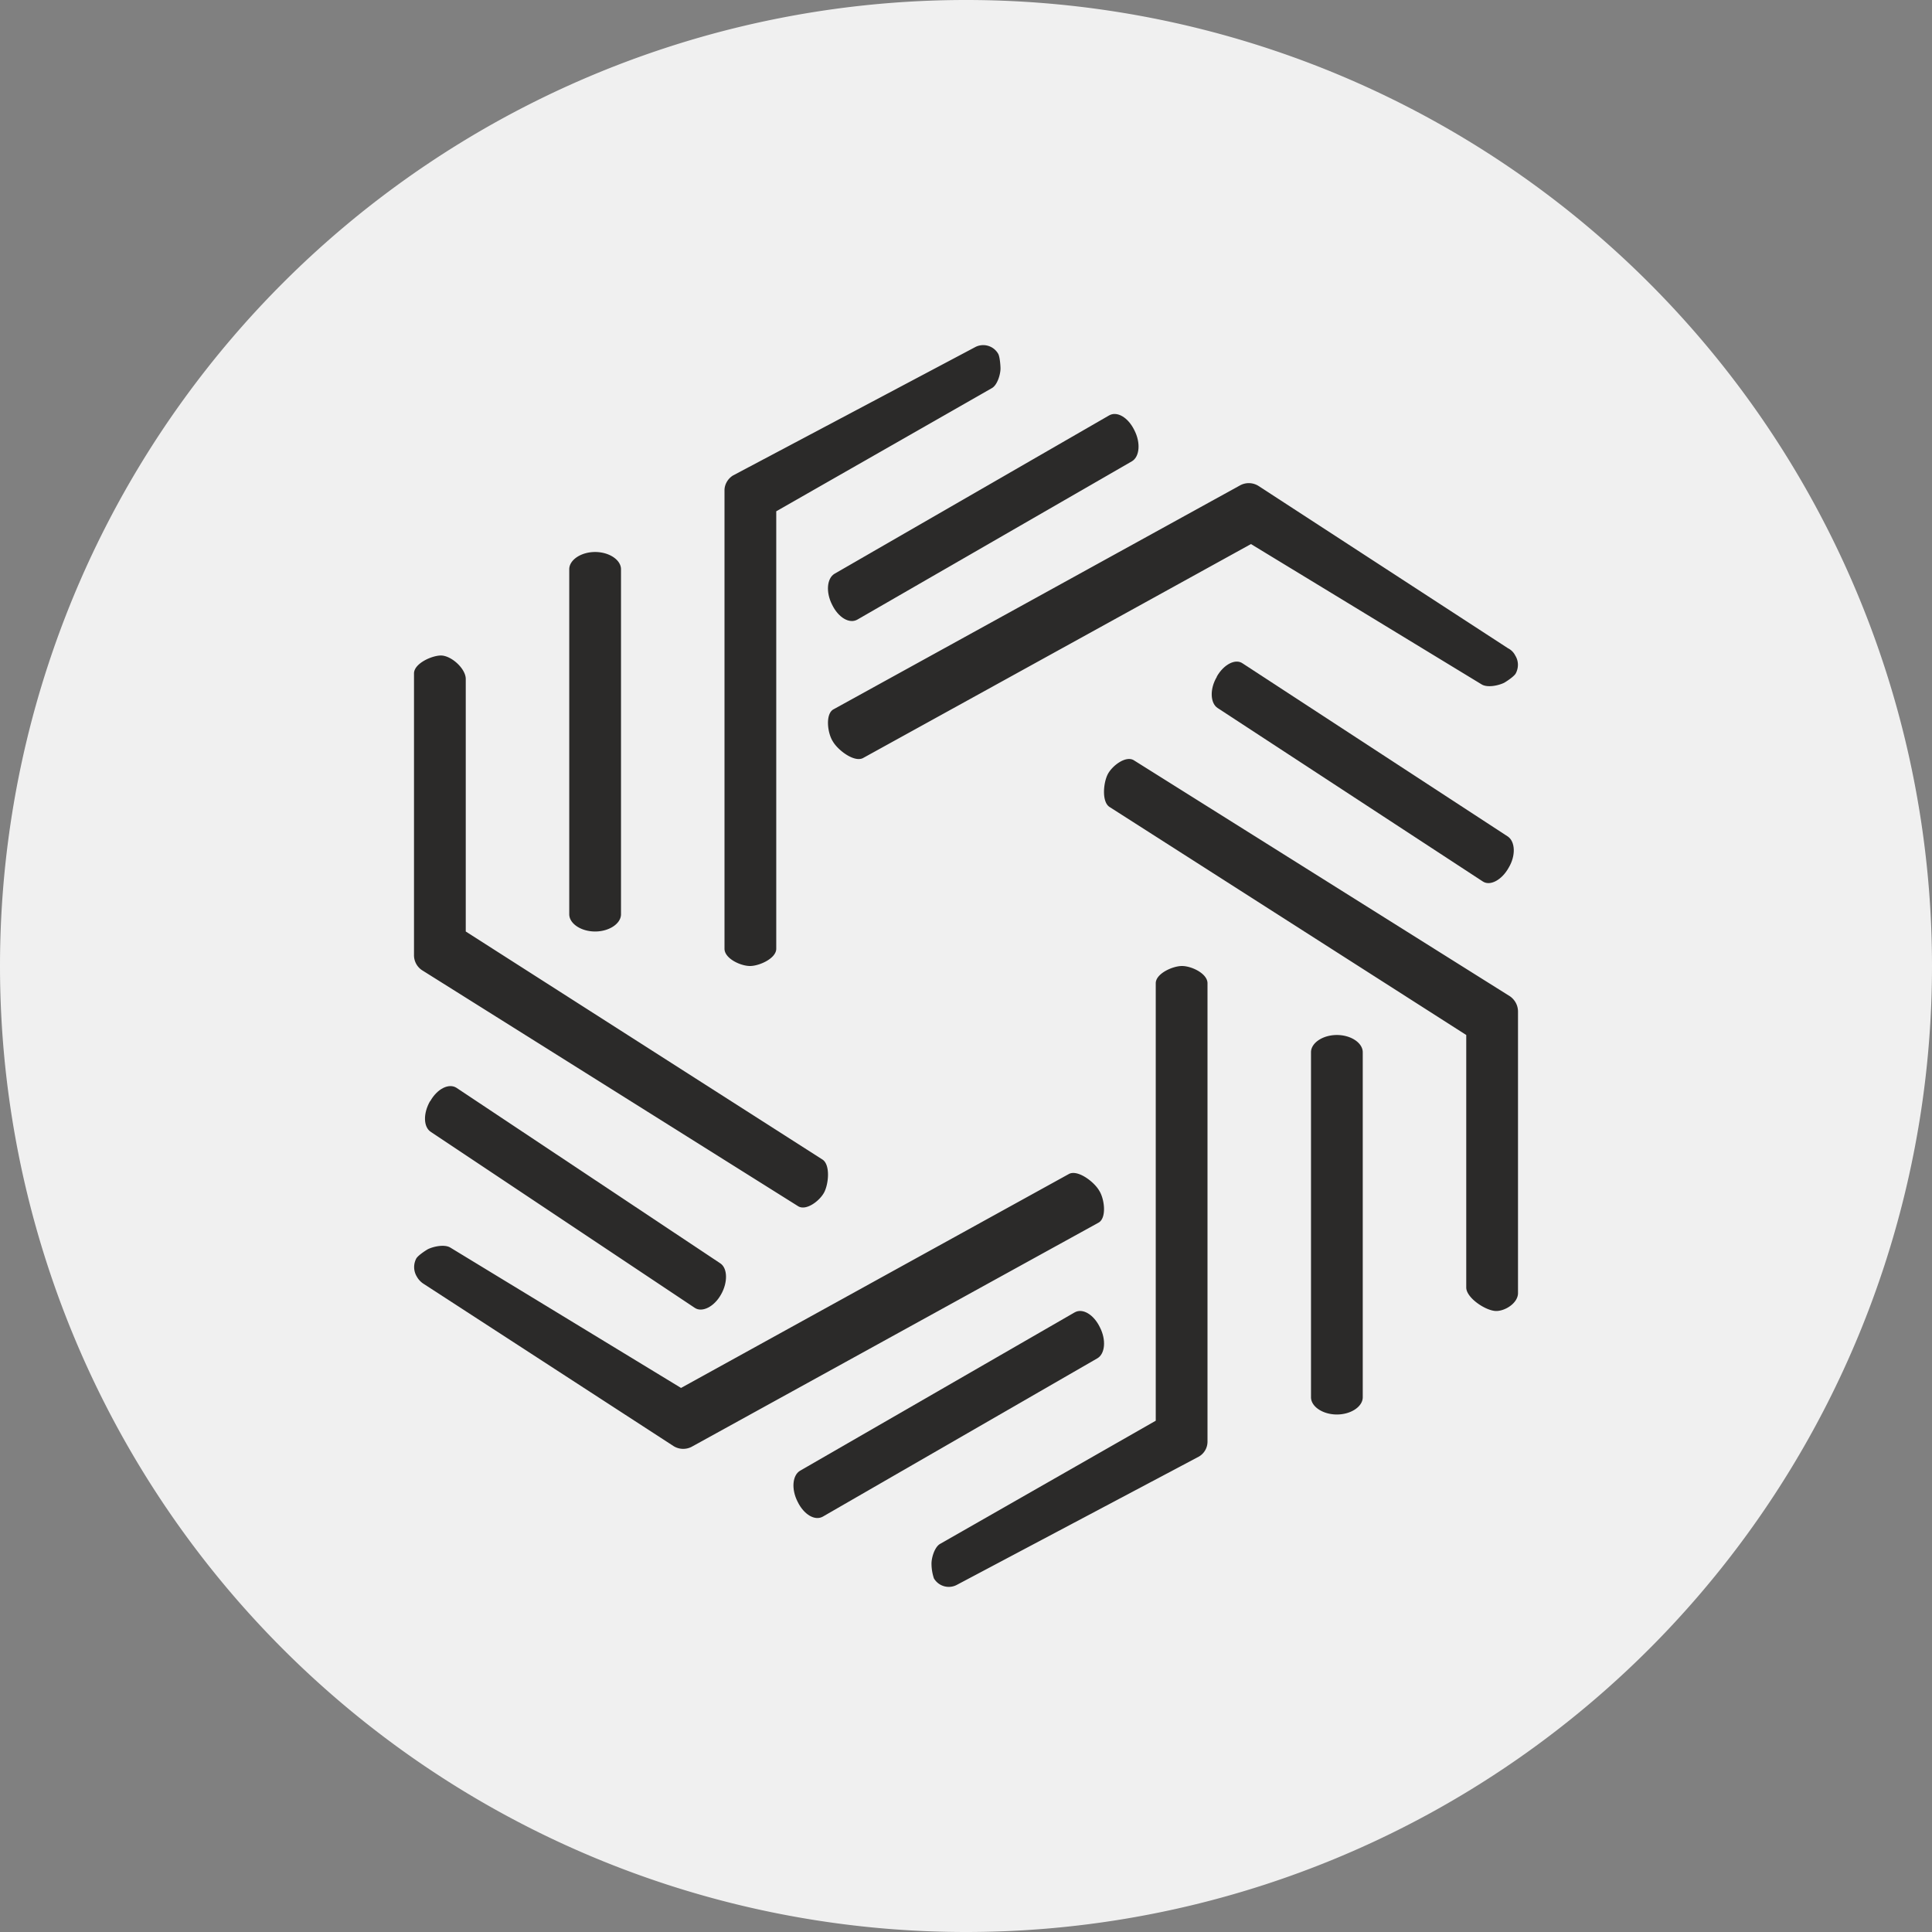
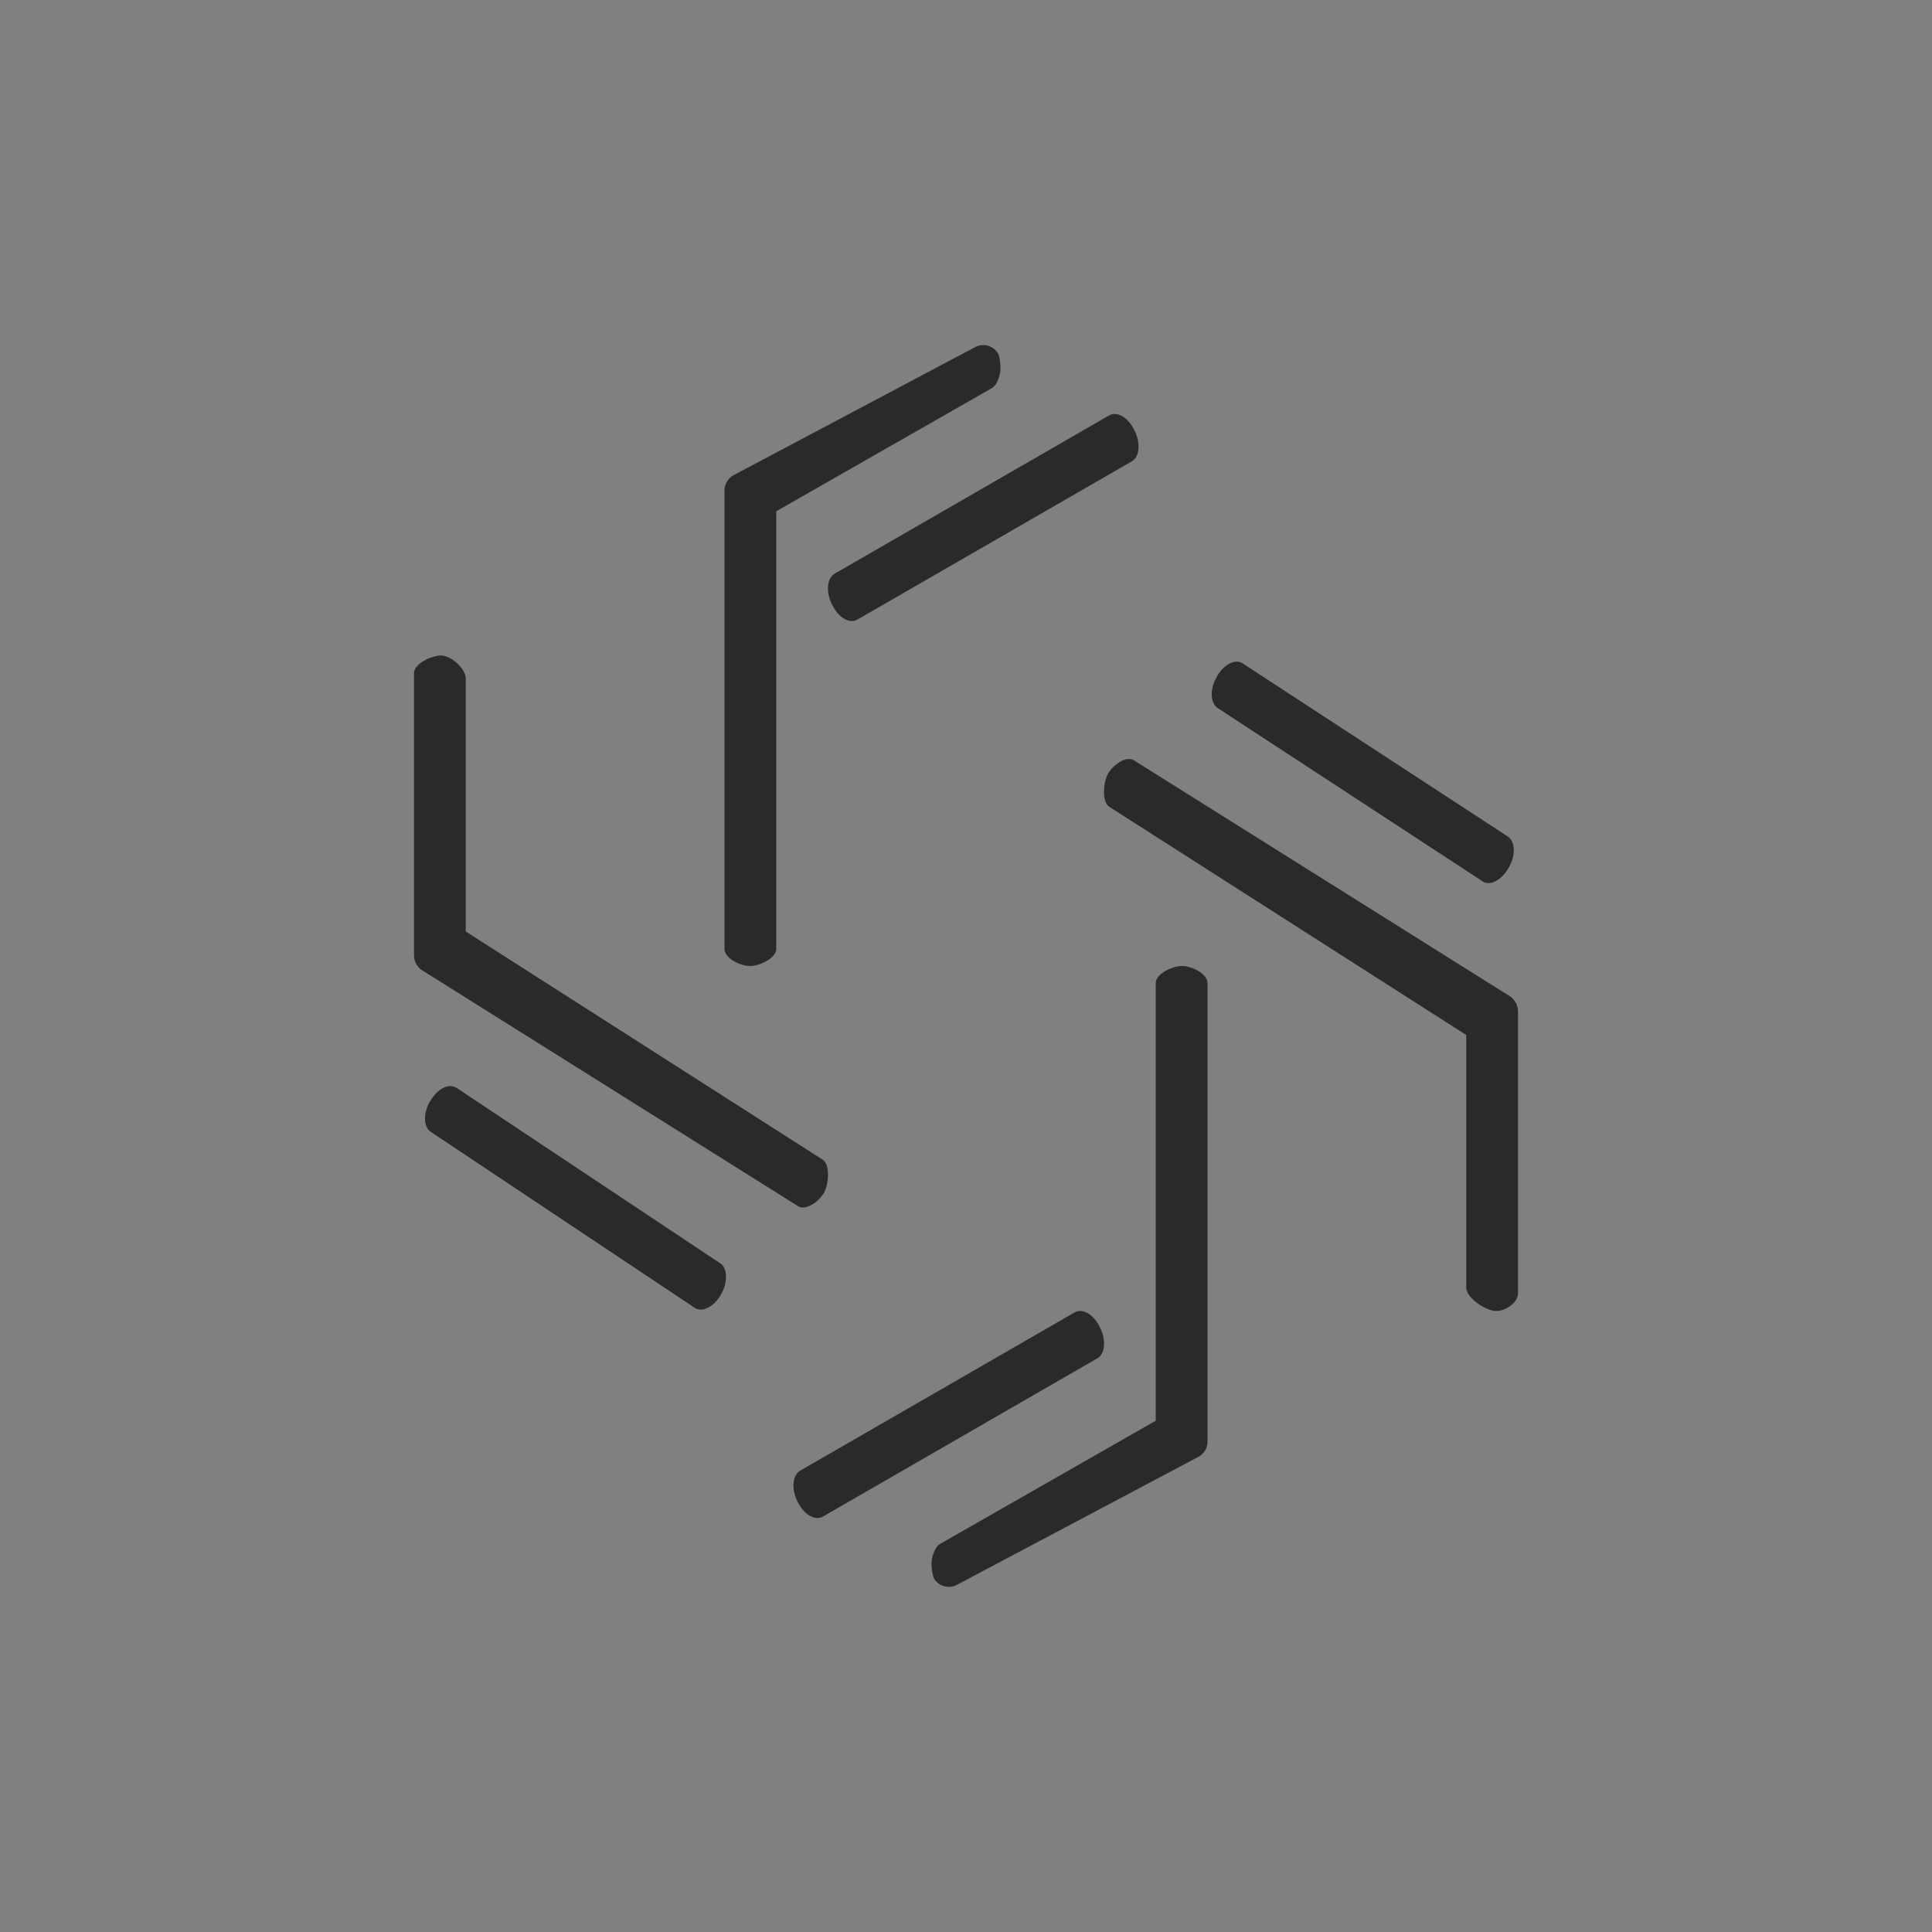
<svg xmlns="http://www.w3.org/2000/svg" width="56" height="56">
  <rect width="100%" height="100%" fill="#808080" stroke="none" />
-   <path fill="#F0F0F0" d="M0 28a28 28 0 1 1 56 0 28 28 0 0 1-56 0z" />
  <path fill="#2B2A29" d="M28.93 10.25c.05.08.07.34.07.43 0 .17-.09.48-.25.57l-6.25 3.57V27.5c0 .28-.49.5-.76.5-.28 0-.74-.22-.74-.5V14.21c0-.17.1-.34.25-.43l7-3.71a.5.5 0 0 1 .68.18Zm-1.86 35.5a1.36 1.36 0 0 1-.07-.43c0-.17.09-.48.25-.57l6.25-3.57V28.5c0-.28.49-.5.76-.5.28 0 .74.22.74.5v13.29a.5.5 0 0 1-.25.43l-7 3.71a.5.5 0 0 1-.68-.18ZM43.37 38c-.3 0-.87-.38-.87-.68V30l-10.34-6.61c-.23-.15-.18-.7-.05-.95s.53-.55.76-.4l10.9 6.84c.14.1.23.26.23.44v8.16c0 .29-.37.52-.63.52ZM12.78 19c.3 0 .72.38.72.68V27l10.34 6.61c.23.15.18.7.05.95s-.53.55-.76.4l-10.9-6.84a.52.52 0 0 1-.23-.44v-8.16c0-.29.52-.52.78-.52Z" />
-   <path fill="#2B2A29" d="M43.94 19.51c-.04.09-.27.24-.34.28-.16.08-.48.15-.65.05l-6.69-4.07-11.24 6.2c-.25.14-.73-.22-.88-.48-.16-.25-.22-.8.02-.93l11.8-6.5a.53.53 0 0 1 .51.02l7.24 4.71c.1.05.17.13.21.21.1.16.1.35.02.51ZM12.06 36.49c.04-.09.27-.24.34-.28.16-.08.48-.15.65-.05l6.69 4.07 11.24-6.2c.25-.14.73.22.88.48.16.25.22.8-.02.93l-11.8 6.5a.53.53 0 0 1-.51-.02l-7.24-4.7a.59.59 0 0 1-.21-.22.53.53 0 0 1-.02-.51ZM17.25 16c.41 0 .75.23.75.5v10c0 .27-.34.5-.75.5s-.75-.23-.75-.5v-10c0-.27.34-.5.75-.5Zm21.5 14c.41 0 .75.23.75.5v10c0 .27-.34.5-.75.5s-.75-.23-.75-.5v-10c0-.27.34-.5.75-.5Z" />
  <path fill="#2B2A29" d="M12.47 31.92c.2-.36.54-.53.76-.39l7.65 5.09c.21.14.22.55.02.9-.2.36-.55.53-.76.39l-7.65-5.1c-.22-.14-.23-.54-.02-.9Zm19.41 6.55c-.18-.37-.5-.56-.73-.43l-7.96 4.59c-.22.13-.26.53-.07.9.18.37.5.56.73.43l7.96-4.59c.22-.13.26-.53.07-.9Zm1-26c-.18-.37-.5-.56-.73-.43l-7.96 4.59c-.22.13-.26.53-.07.9.18.37.5.56.73.43l7.96-4.59c.22-.13.26-.53.07-.9Zm2.39 7.14c.2-.35.54-.53.75-.38l7.69 5.02c.21.15.23.55.02.9-.2.36-.54.54-.75.4l-7.69-5.03c-.21-.14-.23-.55-.02-.9Z" />
</svg>